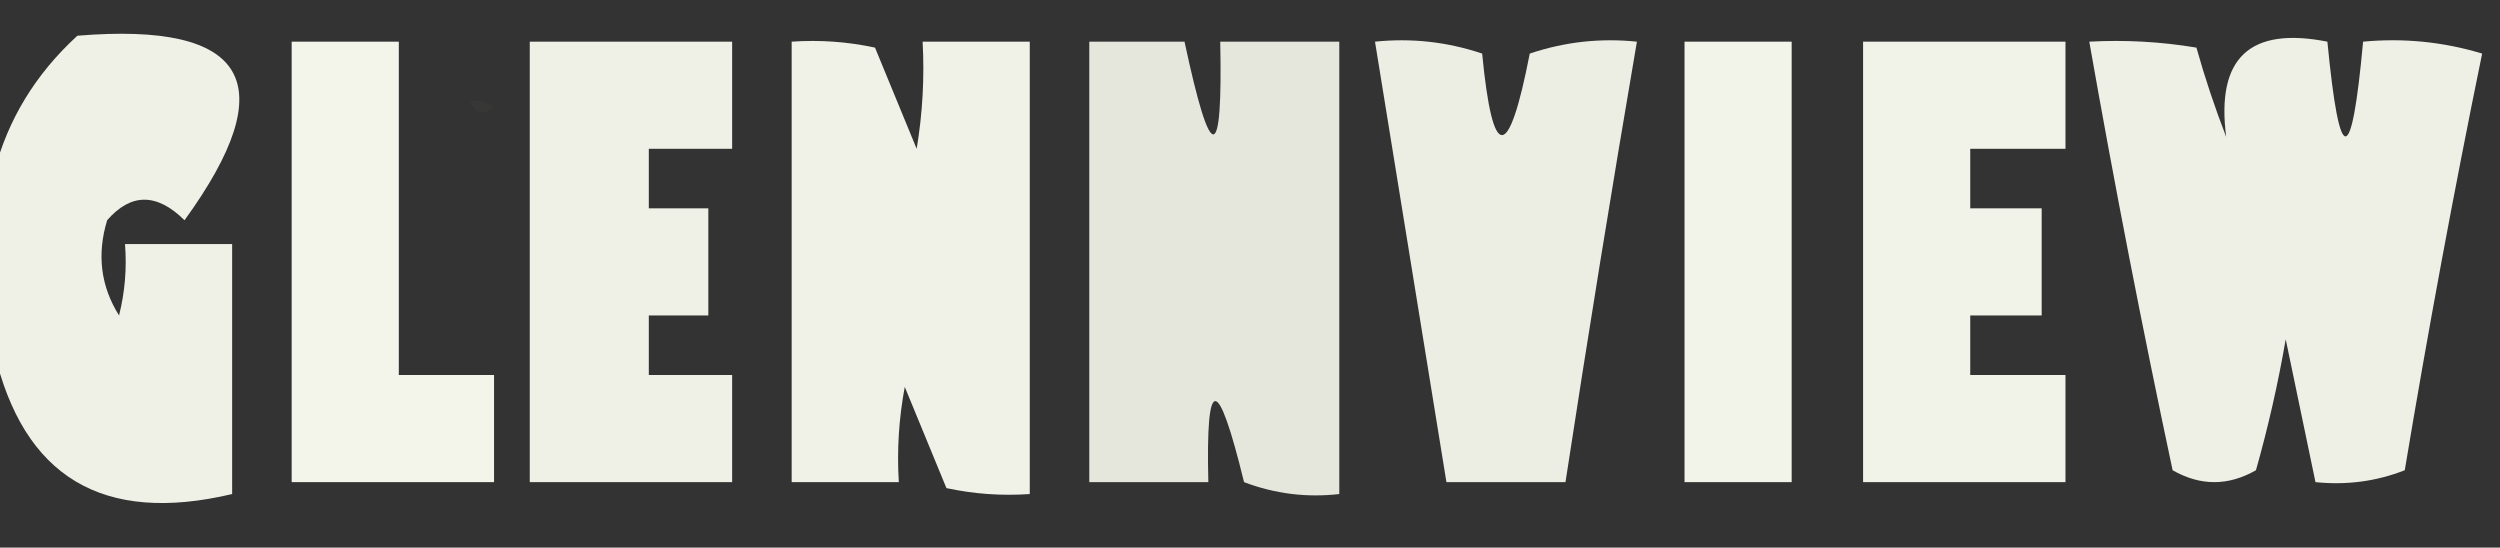
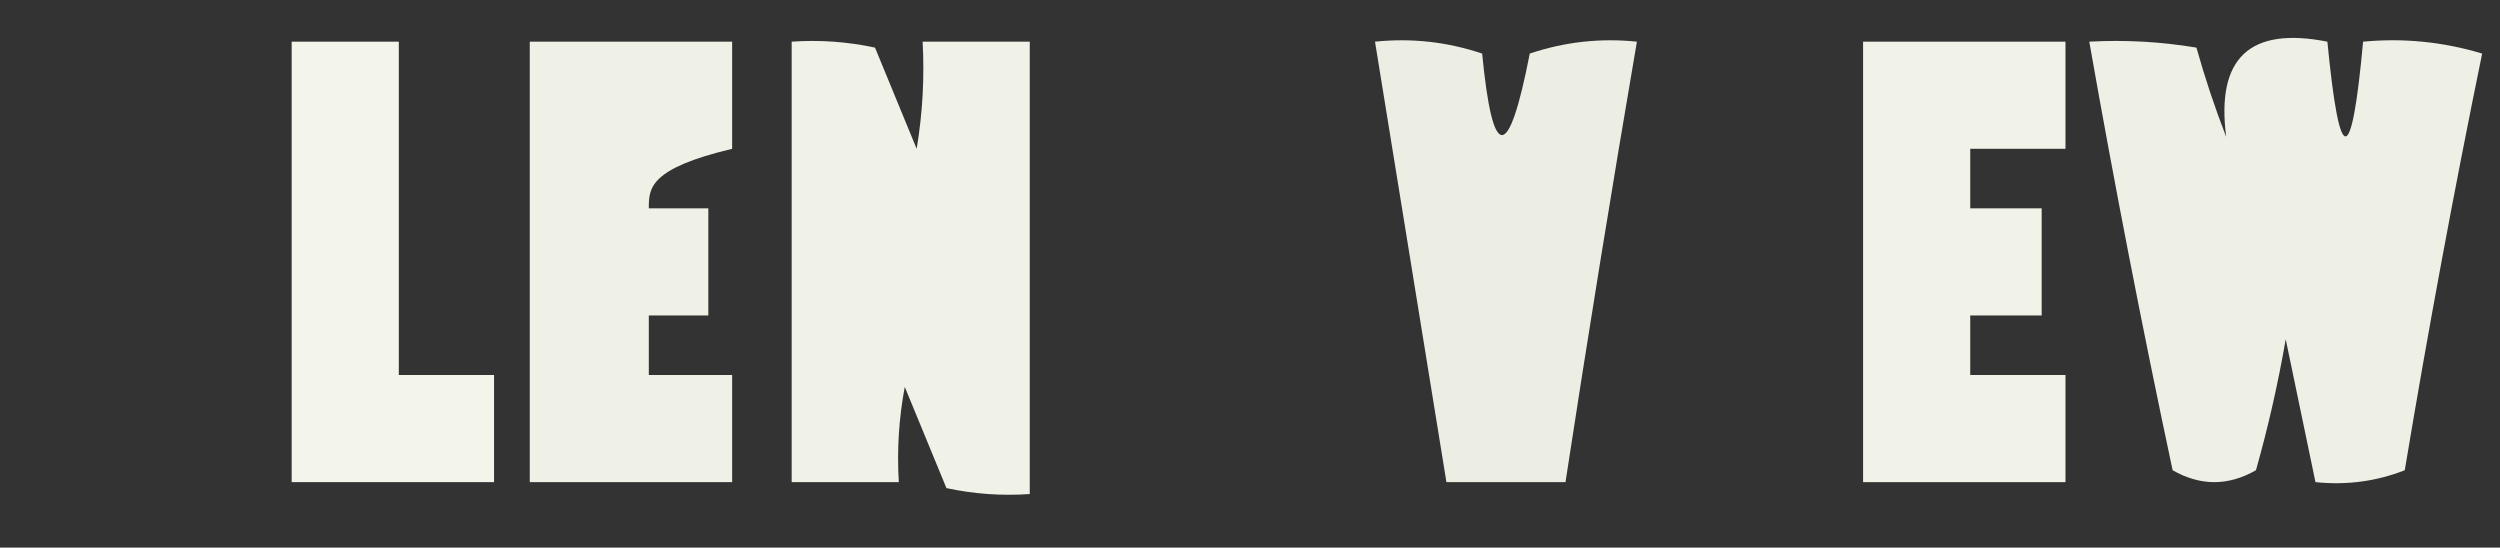
<svg xmlns="http://www.w3.org/2000/svg" version="1.1" width="210px" height="46px" style="shape-rendering:geometricPrecision; text-rendering:geometricPrecision; image-rendering:optimizeQuality; fill-rule:evenodd; clip-rule:evenodd">
  <rect width="100%" height="100%" fill="#333333" stroke="none" />
  <g>
-     <path style="opacity:0.928" fill="#fdfff4" d="M -0.5,29.5 C -0.5,24.5 -0.5,19.5 -0.5,14.5C 0.646,10.058 2.979,6.225 6.5,3C 20.844,1.821 23.844,6.988 15.5,18.5C 13.172,16.2 11.005,16.2 9,18.5C 8.126,21.379 8.46,24.045 10,26.5C 10.495,24.527 10.662,22.527 10.5,20.5C 13.5,20.5 16.5,20.5 19.5,20.5C 19.5,27.5 19.5,34.5 19.5,41.5C 8.621,44.074 1.954,40.074 -0.5,29.5 Z" />
-   </g>
+     </g>
  <g>
    <path style="opacity:0.952" fill="#fdfff4" d="M 24.5,3.5 C 27.5,3.5 30.5,3.5 33.5,3.5C 33.5,12.833 33.5,22.167 33.5,31.5C 36.167,31.5 38.833,31.5 41.5,31.5C 41.5,34.5 41.5,37.5 41.5,40.5C 35.833,40.5 30.167,40.5 24.5,40.5C 24.5,28.167 24.5,15.833 24.5,3.5 Z" />
  </g>
  <g>
-     <path style="opacity:0.926" fill="#fdfff4" d="M 44.5,3.5 C 50.167,3.5 55.833,3.5 61.5,3.5C 61.5,6.5 61.5,9.5 61.5,12.5C 59.167,12.5 56.833,12.5 54.5,12.5C 54.5,14.167 54.5,15.833 54.5,17.5C 56.167,17.5 57.833,17.5 59.5,17.5C 59.5,20.5 59.5,23.5 59.5,26.5C 57.833,26.5 56.167,26.5 54.5,26.5C 54.5,28.167 54.5,29.833 54.5,31.5C 56.833,31.5 59.167,31.5 61.5,31.5C 61.5,34.5 61.5,37.5 61.5,40.5C 55.833,40.5 50.167,40.5 44.5,40.5C 44.5,28.167 44.5,15.833 44.5,3.5 Z" />
+     <path style="opacity:0.926" fill="#fdfff4" d="M 44.5,3.5 C 50.167,3.5 55.833,3.5 61.5,3.5C 61.5,6.5 61.5,9.5 61.5,12.5C 54.5,14.167 54.5,15.833 54.5,17.5C 56.167,17.5 57.833,17.5 59.5,17.5C 59.5,20.5 59.5,23.5 59.5,26.5C 57.833,26.5 56.167,26.5 54.5,26.5C 54.5,28.167 54.5,29.833 54.5,31.5C 56.833,31.5 59.167,31.5 61.5,31.5C 61.5,34.5 61.5,37.5 61.5,40.5C 55.833,40.5 50.167,40.5 44.5,40.5C 44.5,28.167 44.5,15.833 44.5,3.5 Z" />
  </g>
  <g>
    <path style="opacity:0.936" fill="#fdfff4" d="M 66.5,3.5 C 68.857,3.337 71.19,3.503 73.5,4C 74.662,6.816 75.829,9.65 77,12.5C 77.498,9.518 77.665,6.518 77.5,3.5C 80.5,3.5 83.5,3.5 86.5,3.5C 86.5,16.167 86.5,28.833 86.5,41.5C 84.143,41.663 81.81,41.497 79.5,41C 78.338,38.184 77.171,35.35 76,32.5C 75.503,35.146 75.336,37.813 75.5,40.5C 72.5,40.5 69.5,40.5 66.5,40.5C 66.5,28.167 66.5,15.833 66.5,3.5 Z" />
  </g>
  <g>
-     <path style="opacity:0.879" fill="#fdfff4" d="M 91.5,3.5 C 94.167,3.5 96.833,3.5 99.5,3.5C 101.717,13.884 102.717,13.884 102.5,3.5C 105.833,3.5 109.167,3.5 112.5,3.5C 112.5,16.167 112.5,28.833 112.5,41.5C 109.753,41.813 107.086,41.48 104.5,40.5C 102.281,31.422 101.281,31.422 101.5,40.5C 98.167,40.5 94.833,40.5 91.5,40.5C 91.5,28.167 91.5,15.833 91.5,3.5 Z" />
-   </g>
+     </g>
  <g>
    <path style="opacity:0.915" fill="#fdfff4" d="M 115.5,3.5 C 118.572,3.183 121.572,3.516 124.5,4.5C 125.388,13.631 126.721,13.631 128.5,4.5C 131.428,3.516 134.428,3.183 137.5,3.5C 135.392,15.816 133.392,28.149 131.5,40.5C 128.167,40.5 124.833,40.5 121.5,40.5C 119.5,28.168 117.5,15.835 115.5,3.5 Z" />
  </g>
  <g>
-     <path style="opacity:0.941" fill="#fdfff4" d="M 141.5,3.5 C 144.5,3.5 147.5,3.5 150.5,3.5C 150.5,15.833 150.5,28.167 150.5,40.5C 147.5,40.5 144.5,40.5 141.5,40.5C 141.5,28.167 141.5,15.833 141.5,3.5 Z" />
-   </g>
+     </g>
  <g>
    <path style="opacity:0.94" fill="#fdfff4" d="M 156.5,3.5 C 162.167,3.5 167.833,3.5 173.5,3.5C 173.5,6.5 173.5,9.5 173.5,12.5C 170.833,12.5 168.167,12.5 165.5,12.5C 165.5,14.167 165.5,15.833 165.5,17.5C 167.5,17.5 169.5,17.5 171.5,17.5C 171.5,20.5 171.5,23.5 171.5,26.5C 169.5,26.5 167.5,26.5 165.5,26.5C 165.5,28.167 165.5,29.833 165.5,31.5C 168.167,31.5 170.833,31.5 173.5,31.5C 173.5,34.5 173.5,37.5 173.5,40.5C 167.833,40.5 162.167,40.5 156.5,40.5C 156.5,28.167 156.5,15.833 156.5,3.5 Z" />
  </g>
  <g>
    <path style="opacity:0.923" fill="#fdfff4" d="M 175.5,3.5 C 178.518,3.335 181.518,3.502 184.5,4C 185.207,6.52 186.04,9.02 187,11.5C 186.14,4.877 188.974,2.211 195.5,3.5C 196.529,14.109 197.529,14.109 198.5,3.5C 201.898,3.18 205.232,3.513 208.5,4.5C 206.12,16.112 203.953,27.779 202,39.5C 199.619,40.435 197.119,40.768 194.5,40.5C 193.671,36.514 192.837,32.514 192,28.5C 191.356,32.221 190.523,35.887 189.5,39.5C 187.167,40.833 184.833,40.833 182.5,39.5C 179.951,27.542 177.618,15.542 175.5,3.5 Z" />
  </g>
  <g>
-     <path style="opacity:0.008" fill="#fefff3" d="M 39.5,8.5 C 38.833,7.167 38.833,7.167 39.5,8.5 Z" />
-   </g>
+     </g>
  <g>
-     <path style="opacity:0.02" fill="#fefef3" d="M 39.5,8.5 C 40.239,8.369 40.906,8.536 41.5,9C 40.563,9.692 39.897,9.525 39.5,8.5 Z" />
-   </g>
+     </g>
</svg>